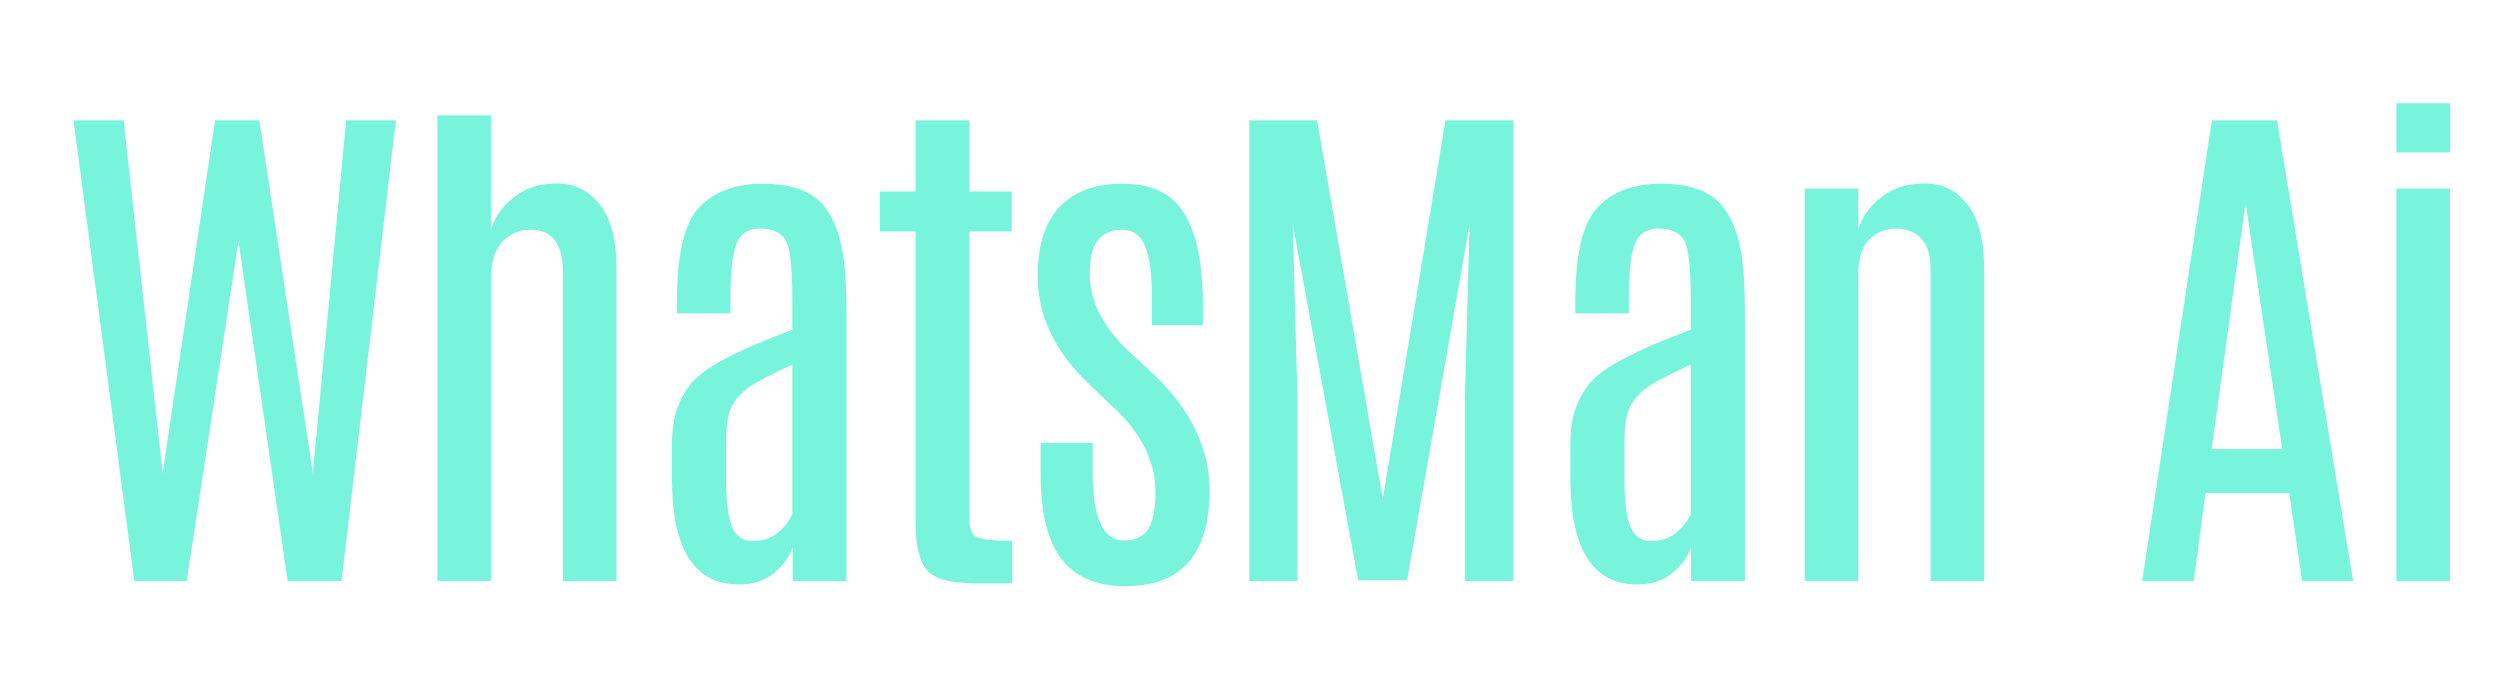
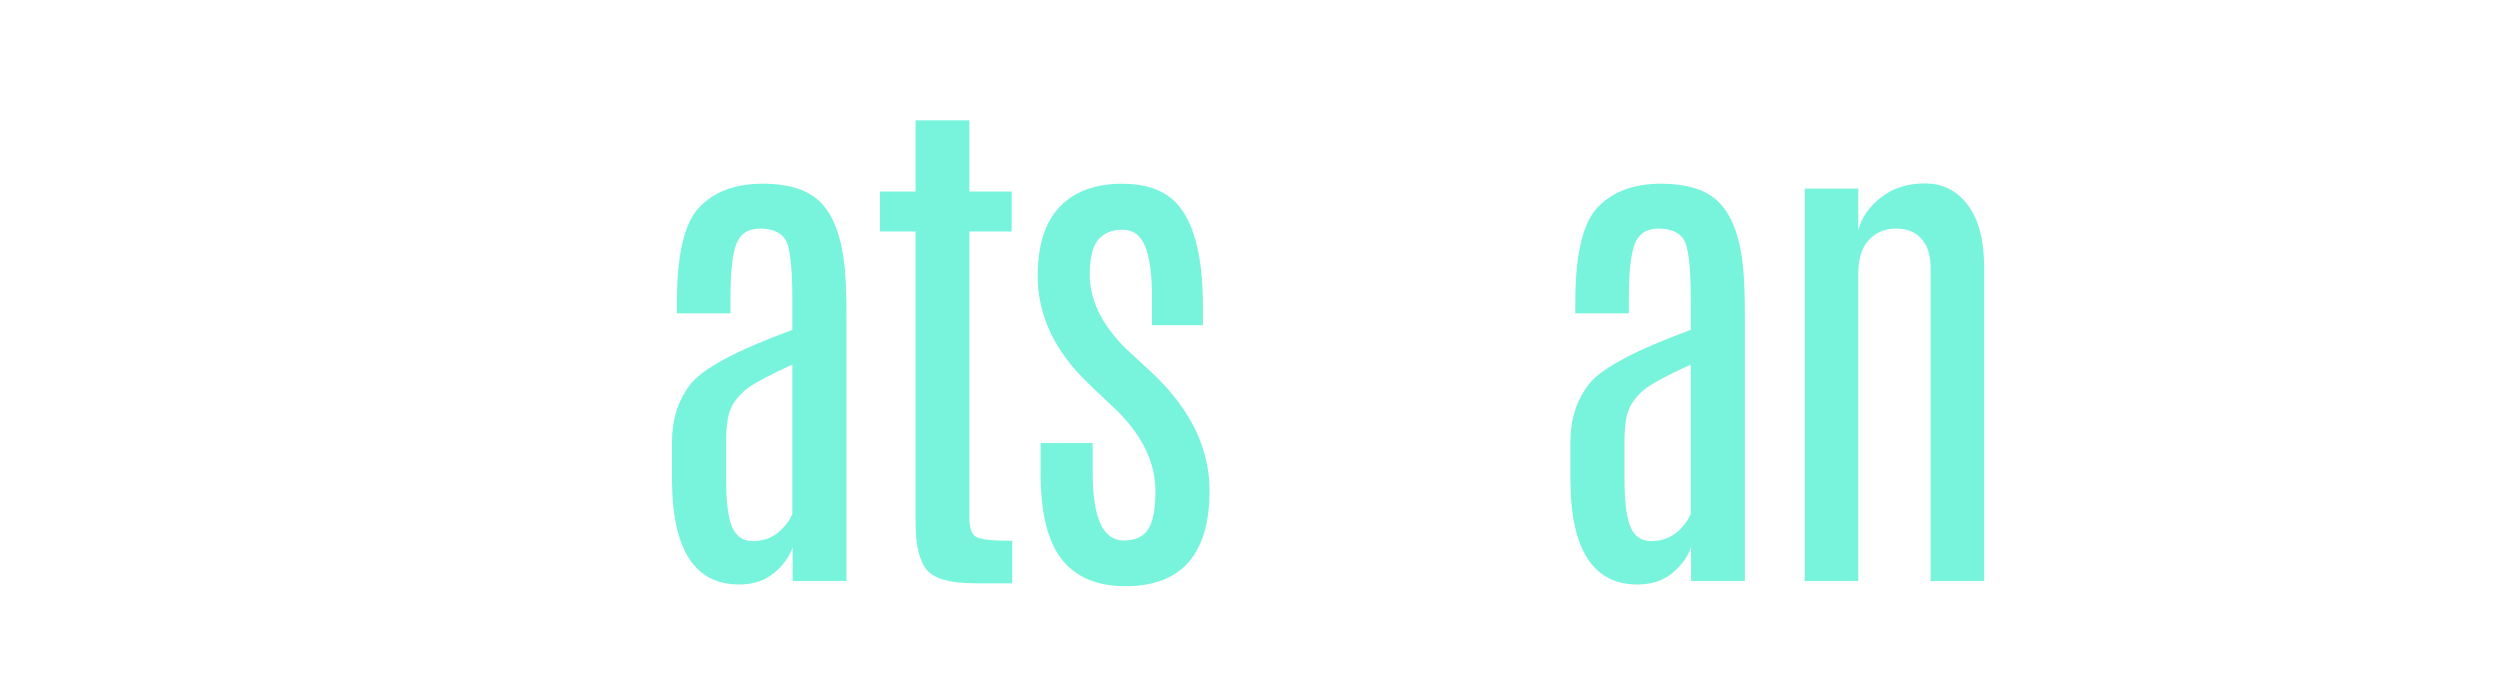
<svg xmlns="http://www.w3.org/2000/svg" width="180" zoomAndPan="magnify" viewBox="0 0 135 37.5" height="50" preserveAspectRatio="xMidYMid meet" version="1.0">
  <defs>
    <g />
  </defs>
  <g fill="#78f4dc" fill-opacity="1">
    <g transform="translate(3.066, 31.374)">
      <g>
-         <path d="M 15.625 -24.875 L 18.312 -24.875 L 15.375 0 L 12.469 0 L 9.812 -18.359 L 7.016 0 L 4.188 0 L 0.906 -24.875 L 3.609 -24.875 L 5.719 -5.812 L 8.547 -24.875 L 10.938 -24.875 L 13.828 -5.812 Z M 15.625 -24.875 " />
-       </g>
+         </g>
    </g>
  </g>
  <g fill="#78f4dc" fill-opacity="1">
    <g transform="translate(21.541, 31.374)">
      <g>
-         <path d="M 2.078 -25.141 L 4.969 -25.141 L 4.969 -18.953 C 5.164 -19.641 5.578 -20.227 6.203 -20.719 C 6.828 -21.219 7.609 -21.469 8.547 -21.469 C 9.492 -21.469 10.266 -21.082 10.859 -20.312 C 11.453 -19.539 11.75 -18.406 11.75 -16.906 L 11.75 0 L 8.859 0 L 8.859 -16.656 C 8.859 -18.195 8.281 -18.969 7.125 -18.969 C 6.488 -18.969 5.969 -18.742 5.562 -18.297 C 5.164 -17.848 4.969 -17.188 4.969 -16.312 L 4.969 0 L 2.078 0 Z M 2.078 -25.141 " />
-       </g>
+         </g>
    </g>
  </g>
  <g fill="#78f4dc" fill-opacity="1">
    <g transform="translate(34.506, 31.374)">
      <g>
        <path d="M 8.281 -11.688 C 7.094 -11.145 6.301 -10.727 5.906 -10.438 C 5.508 -10.145 5.207 -9.801 5 -9.406 C 4.801 -9.02 4.703 -8.379 4.703 -7.484 L 4.703 -5.531 C 4.703 -4.289 4.812 -3.414 5.031 -2.906 C 5.25 -2.406 5.617 -2.156 6.141 -2.156 C 6.672 -2.156 7.125 -2.305 7.5 -2.609 C 7.875 -2.922 8.133 -3.258 8.281 -3.625 Z M 2.047 -15.062 C 2.047 -17.625 2.445 -19.328 3.25 -20.172 C 4.051 -21.023 5.191 -21.453 6.672 -21.453 C 8.148 -21.453 9.219 -21.094 9.875 -20.375 C 10.539 -19.656 10.953 -18.504 11.109 -16.922 C 11.172 -16.242 11.203 -15.41 11.203 -14.422 L 11.203 0 L 8.297 0 L 8.297 -1.844 C 8.141 -1.332 7.805 -0.863 7.297 -0.438 C 6.797 -0.02 6.164 0.188 5.406 0.188 C 3.008 0.188 1.801 -1.688 1.781 -5.438 L 1.781 -7.5 C 1.781 -8.719 2.109 -9.754 2.766 -10.609 C 3.43 -11.473 5.27 -12.457 8.281 -13.562 L 8.281 -15.203 C 8.281 -17.023 8.145 -18.117 7.875 -18.484 C 7.613 -18.848 7.164 -19.031 6.531 -19.031 C 5.895 -19.031 5.469 -18.75 5.25 -18.188 C 5.039 -17.633 4.938 -16.633 4.938 -15.188 L 4.938 -14.453 L 2.047 -14.453 Z M 2.047 -15.062 " />
      </g>
    </g>
  </g>
  <g fill="#78f4dc" fill-opacity="1">
    <g transform="translate(46.864, 31.374)">
      <g>
        <path d="M 2.578 -24.875 L 5.484 -24.875 L 5.484 -21.031 L 7.766 -21.031 L 7.766 -18.875 L 5.484 -18.875 L 5.484 -3.406 C 5.484 -2.852 5.609 -2.508 5.859 -2.375 C 6.117 -2.238 6.766 -2.172 7.797 -2.172 L 7.797 0.125 L 5.812 0.125 C 4.469 0.125 3.594 -0.113 3.188 -0.594 C 2.781 -1.082 2.578 -1.938 2.578 -3.156 L 2.578 -18.875 L 0.656 -18.875 L 0.656 -21.031 L 2.578 -21.031 Z M 2.578 -24.875 " />
      </g>
    </g>
  </g>
  <g fill="#78f4dc" fill-opacity="1">
    <g transform="translate(54.786, 31.374)">
      <g>
        <path d="M 10.531 -4.859 C 10.52 -1.43 9.004 0.281 5.984 0.281 C 4.461 0.281 3.316 -0.203 2.547 -1.172 C 1.785 -2.141 1.406 -3.695 1.406 -5.844 L 1.406 -7.453 L 4.219 -7.453 L 4.219 -5.859 C 4.219 -3.41 4.773 -2.188 5.891 -2.188 C 6.504 -2.188 6.941 -2.383 7.203 -2.781 C 7.473 -3.176 7.609 -3.863 7.609 -4.844 C 7.609 -6.383 6.906 -7.848 5.5 -9.234 C 5.395 -9.328 5.148 -9.555 4.766 -9.922 C 4.379 -10.285 4.125 -10.531 4 -10.656 C 2.164 -12.406 1.25 -14.344 1.25 -16.469 C 1.25 -18.133 1.645 -19.379 2.438 -20.203 C 3.227 -21.035 4.352 -21.453 5.812 -21.453 C 6.801 -21.453 7.602 -21.25 8.219 -20.844 C 9.52 -19.988 10.172 -17.988 10.172 -14.844 L 10.172 -13.812 L 7.422 -13.812 L 7.422 -15.281 C 7.422 -16.52 7.301 -17.441 7.062 -18.047 C 6.82 -18.66 6.41 -18.969 5.828 -18.969 C 5.242 -18.969 4.801 -18.781 4.5 -18.406 C 4.207 -18.039 4.062 -17.422 4.062 -16.547 C 4.062 -15.172 4.707 -13.844 6 -12.562 L 7.531 -11.141 C 9.531 -9.223 10.531 -7.129 10.531 -4.859 Z M 10.531 -4.859 " />
      </g>
    </g>
  </g>
  <g fill="#78f4dc" fill-opacity="1">
    <g transform="translate(65.435, 31.374)">
      <g>
-         <path d="M 12.625 -24.875 L 16.281 -24.875 L 16.281 0 L 13.672 0 L 13.672 -9.969 L 13.922 -19.266 L 10.547 -0.047 L 7.906 -0.047 L 4.375 -19.266 L 4.625 -9.969 L 4.625 0 L 2.031 0 L 2.031 -24.875 L 5.688 -24.875 L 9.234 -4.422 Z M 12.625 -24.875 " />
-       </g>
+         </g>
    </g>
  </g>
  <g fill="#78f4dc" fill-opacity="1">
    <g transform="translate(83.02, 31.374)">
      <g>
        <path d="M 8.281 -11.688 C 7.094 -11.145 6.301 -10.727 5.906 -10.438 C 5.508 -10.145 5.207 -9.801 5 -9.406 C 4.801 -9.02 4.703 -8.379 4.703 -7.484 L 4.703 -5.531 C 4.703 -4.289 4.812 -3.414 5.031 -2.906 C 5.25 -2.406 5.617 -2.156 6.141 -2.156 C 6.672 -2.156 7.125 -2.305 7.5 -2.609 C 7.875 -2.922 8.133 -3.258 8.281 -3.625 Z M 2.047 -15.062 C 2.047 -17.625 2.445 -19.328 3.25 -20.172 C 4.051 -21.023 5.191 -21.453 6.672 -21.453 C 8.148 -21.453 9.219 -21.094 9.875 -20.375 C 10.539 -19.656 10.953 -18.504 11.109 -16.922 C 11.172 -16.242 11.203 -15.41 11.203 -14.422 L 11.203 0 L 8.297 0 L 8.297 -1.844 C 8.141 -1.332 7.805 -0.863 7.297 -0.438 C 6.797 -0.02 6.164 0.188 5.406 0.188 C 3.008 0.188 1.801 -1.688 1.781 -5.438 L 1.781 -7.5 C 1.781 -8.719 2.109 -9.754 2.766 -10.609 C 3.43 -11.473 5.27 -12.457 8.281 -13.562 L 8.281 -15.203 C 8.281 -17.023 8.145 -18.117 7.875 -18.484 C 7.613 -18.848 7.164 -19.031 6.531 -19.031 C 5.895 -19.031 5.469 -18.75 5.25 -18.188 C 5.039 -17.633 4.938 -16.633 4.938 -15.188 L 4.938 -14.453 L 2.047 -14.453 Z M 2.047 -15.062 " />
      </g>
    </g>
  </g>
  <g fill="#78f4dc" fill-opacity="1">
    <g transform="translate(95.378, 31.374)">
      <g>
        <path d="M 4.969 -18.953 C 5.156 -19.641 5.566 -20.227 6.203 -20.719 C 6.836 -21.219 7.629 -21.469 8.578 -21.469 C 9.523 -21.469 10.289 -21.082 10.875 -20.312 C 11.469 -19.539 11.766 -18.406 11.766 -16.906 L 11.766 0 L 8.875 0 L 8.875 -16.891 C 8.875 -17.598 8.707 -18.129 8.375 -18.484 C 8.051 -18.848 7.594 -19.031 7 -19.031 C 6.414 -19.031 5.93 -18.828 5.547 -18.422 C 5.16 -18.016 4.969 -17.41 4.969 -16.609 L 4.969 0 L 2.078 0 L 2.078 -21.188 L 4.969 -21.188 Z M 4.969 -18.953 " />
      </g>
    </g>
  </g>
  <g fill="#78f4dc" fill-opacity="1">
    <g transform="translate(108.357, 31.374)">
      <g />
    </g>
  </g>
  <g fill="#78f4dc" fill-opacity="1">
    <g transform="translate(114.74, 31.374)">
      <g>
-         <path d="M 4.703 -24.875 L 8.219 -24.875 L 12.328 0 L 9.578 0 L 8.875 -4.75 L 4.359 -4.75 L 3.719 0 L 0.938 0 Z M 4.688 -7.125 L 8.5 -7.125 L 6.547 -20.266 L 6.5 -20.266 Z M 4.688 -7.125 " />
-       </g>
+         </g>
    </g>
  </g>
  <g fill="#78f4dc" fill-opacity="1">
    <g transform="translate(127.281, 31.374)">
      <g>
-         <path d="M 2.125 -21.188 L 5.016 -21.188 L 5.016 0 L 2.125 0 Z M 2.125 -25.797 L 5.031 -25.797 L 5.031 -23.141 L 2.125 -23.141 Z M 2.125 -25.797 " />
-       </g>
+         </g>
    </g>
  </g>
</svg>